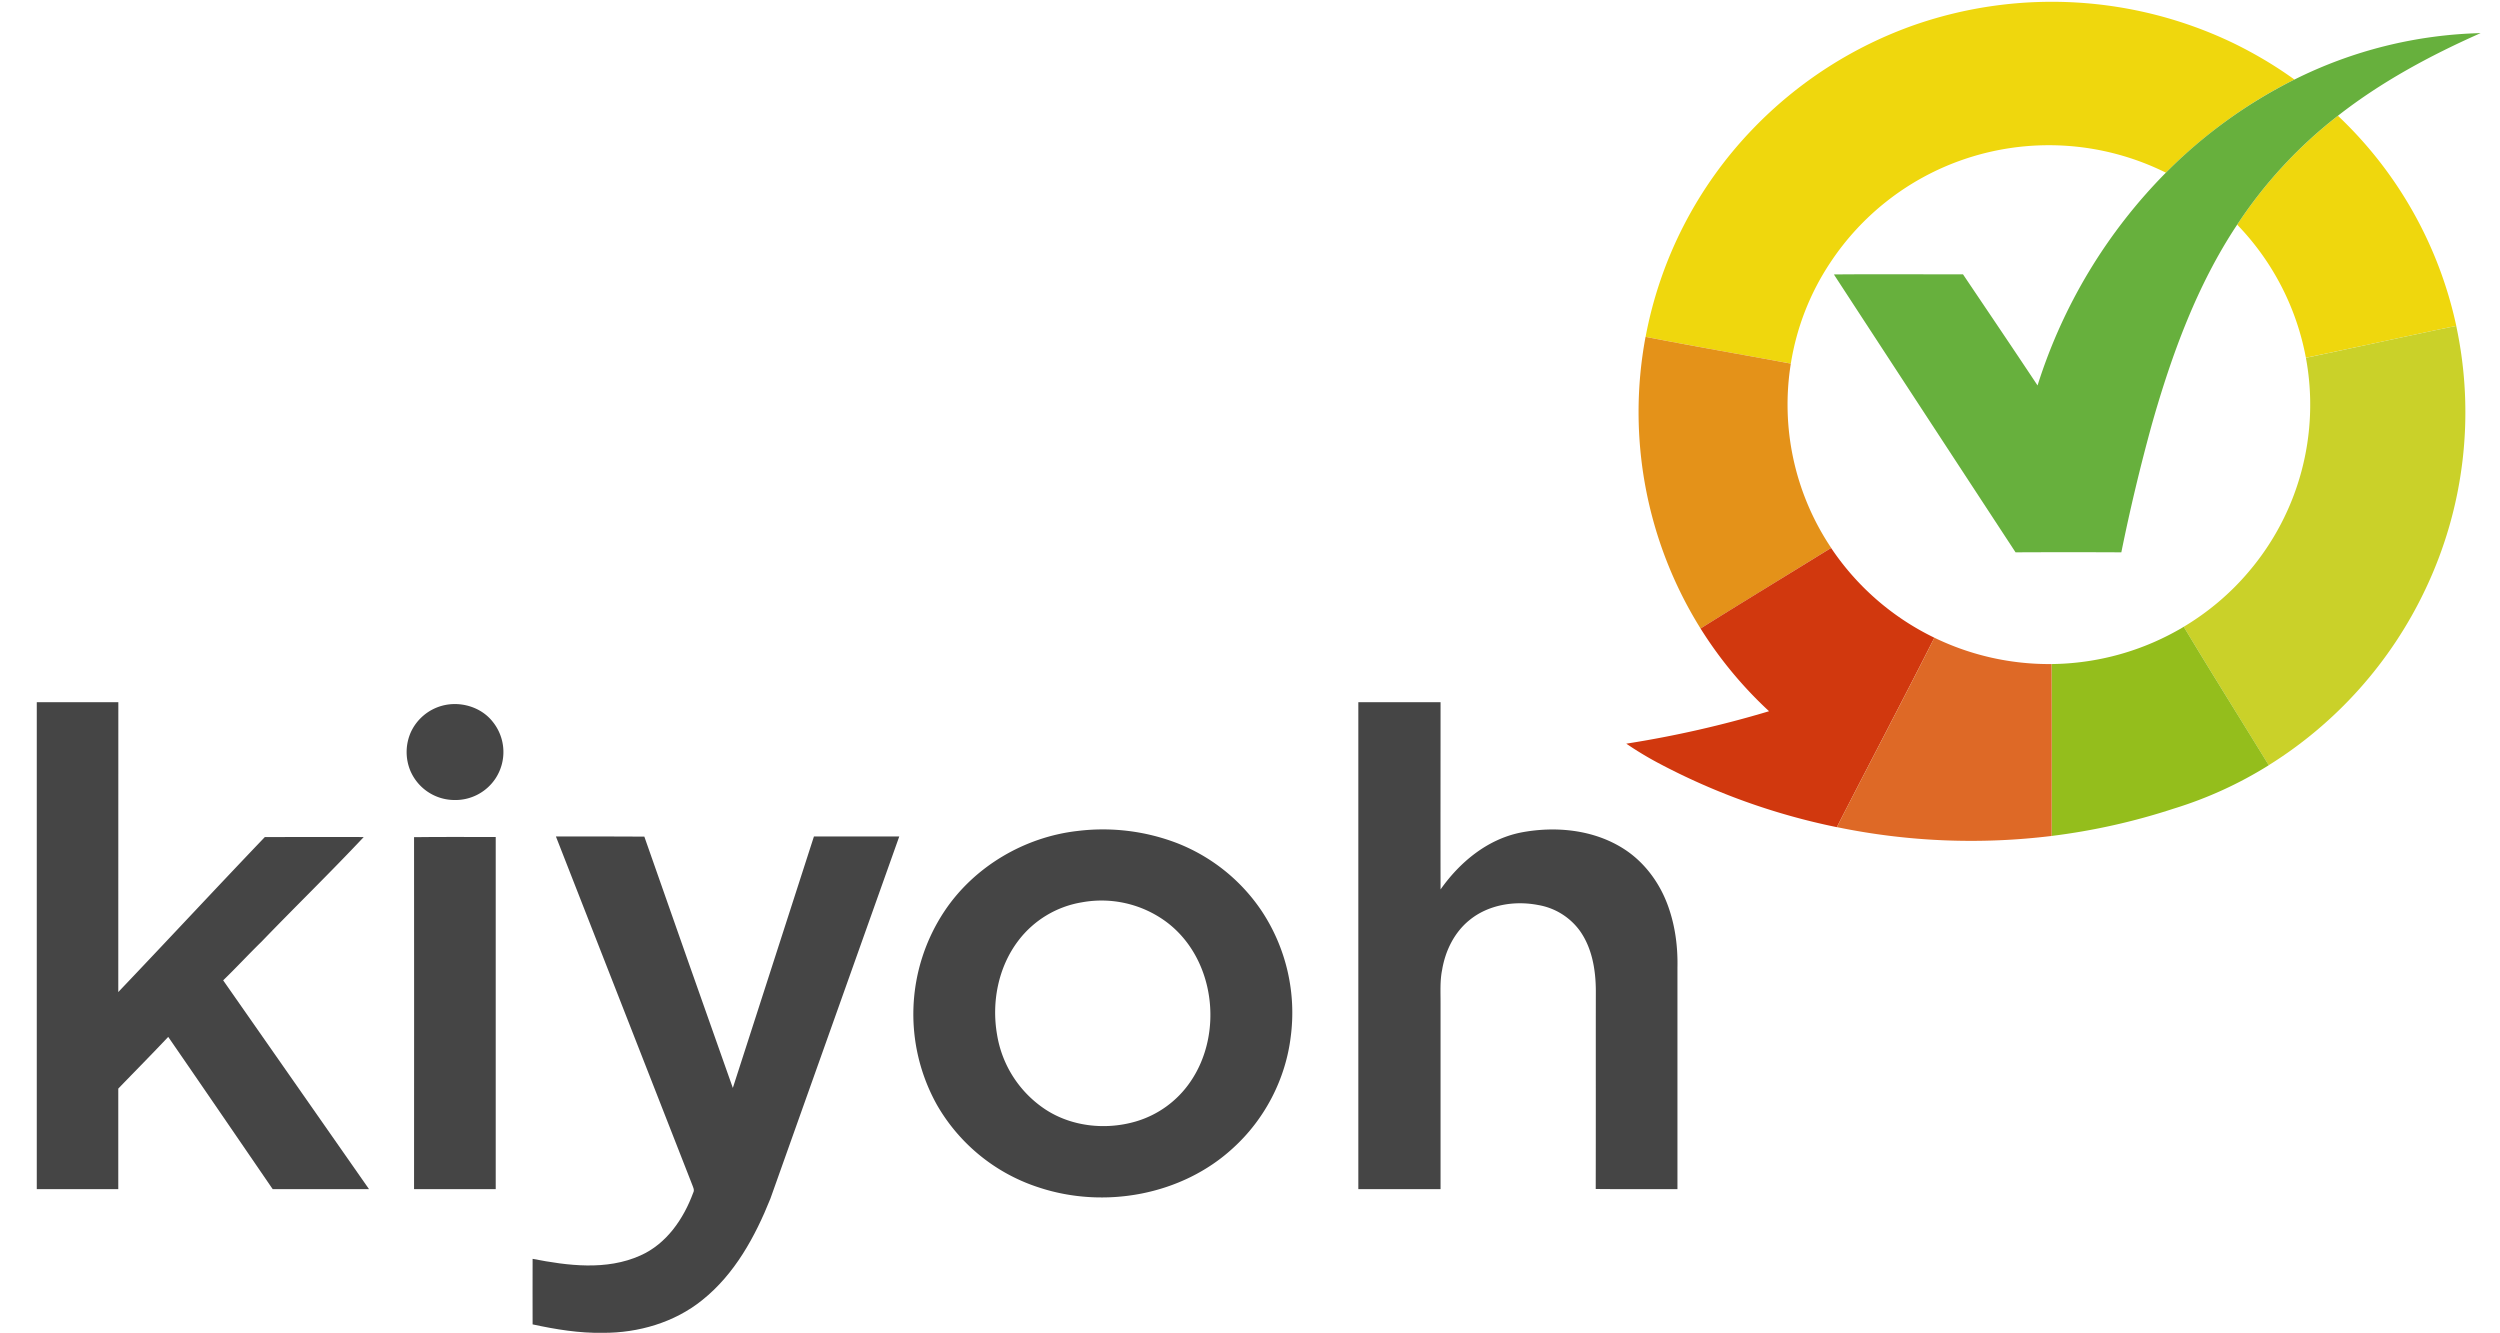
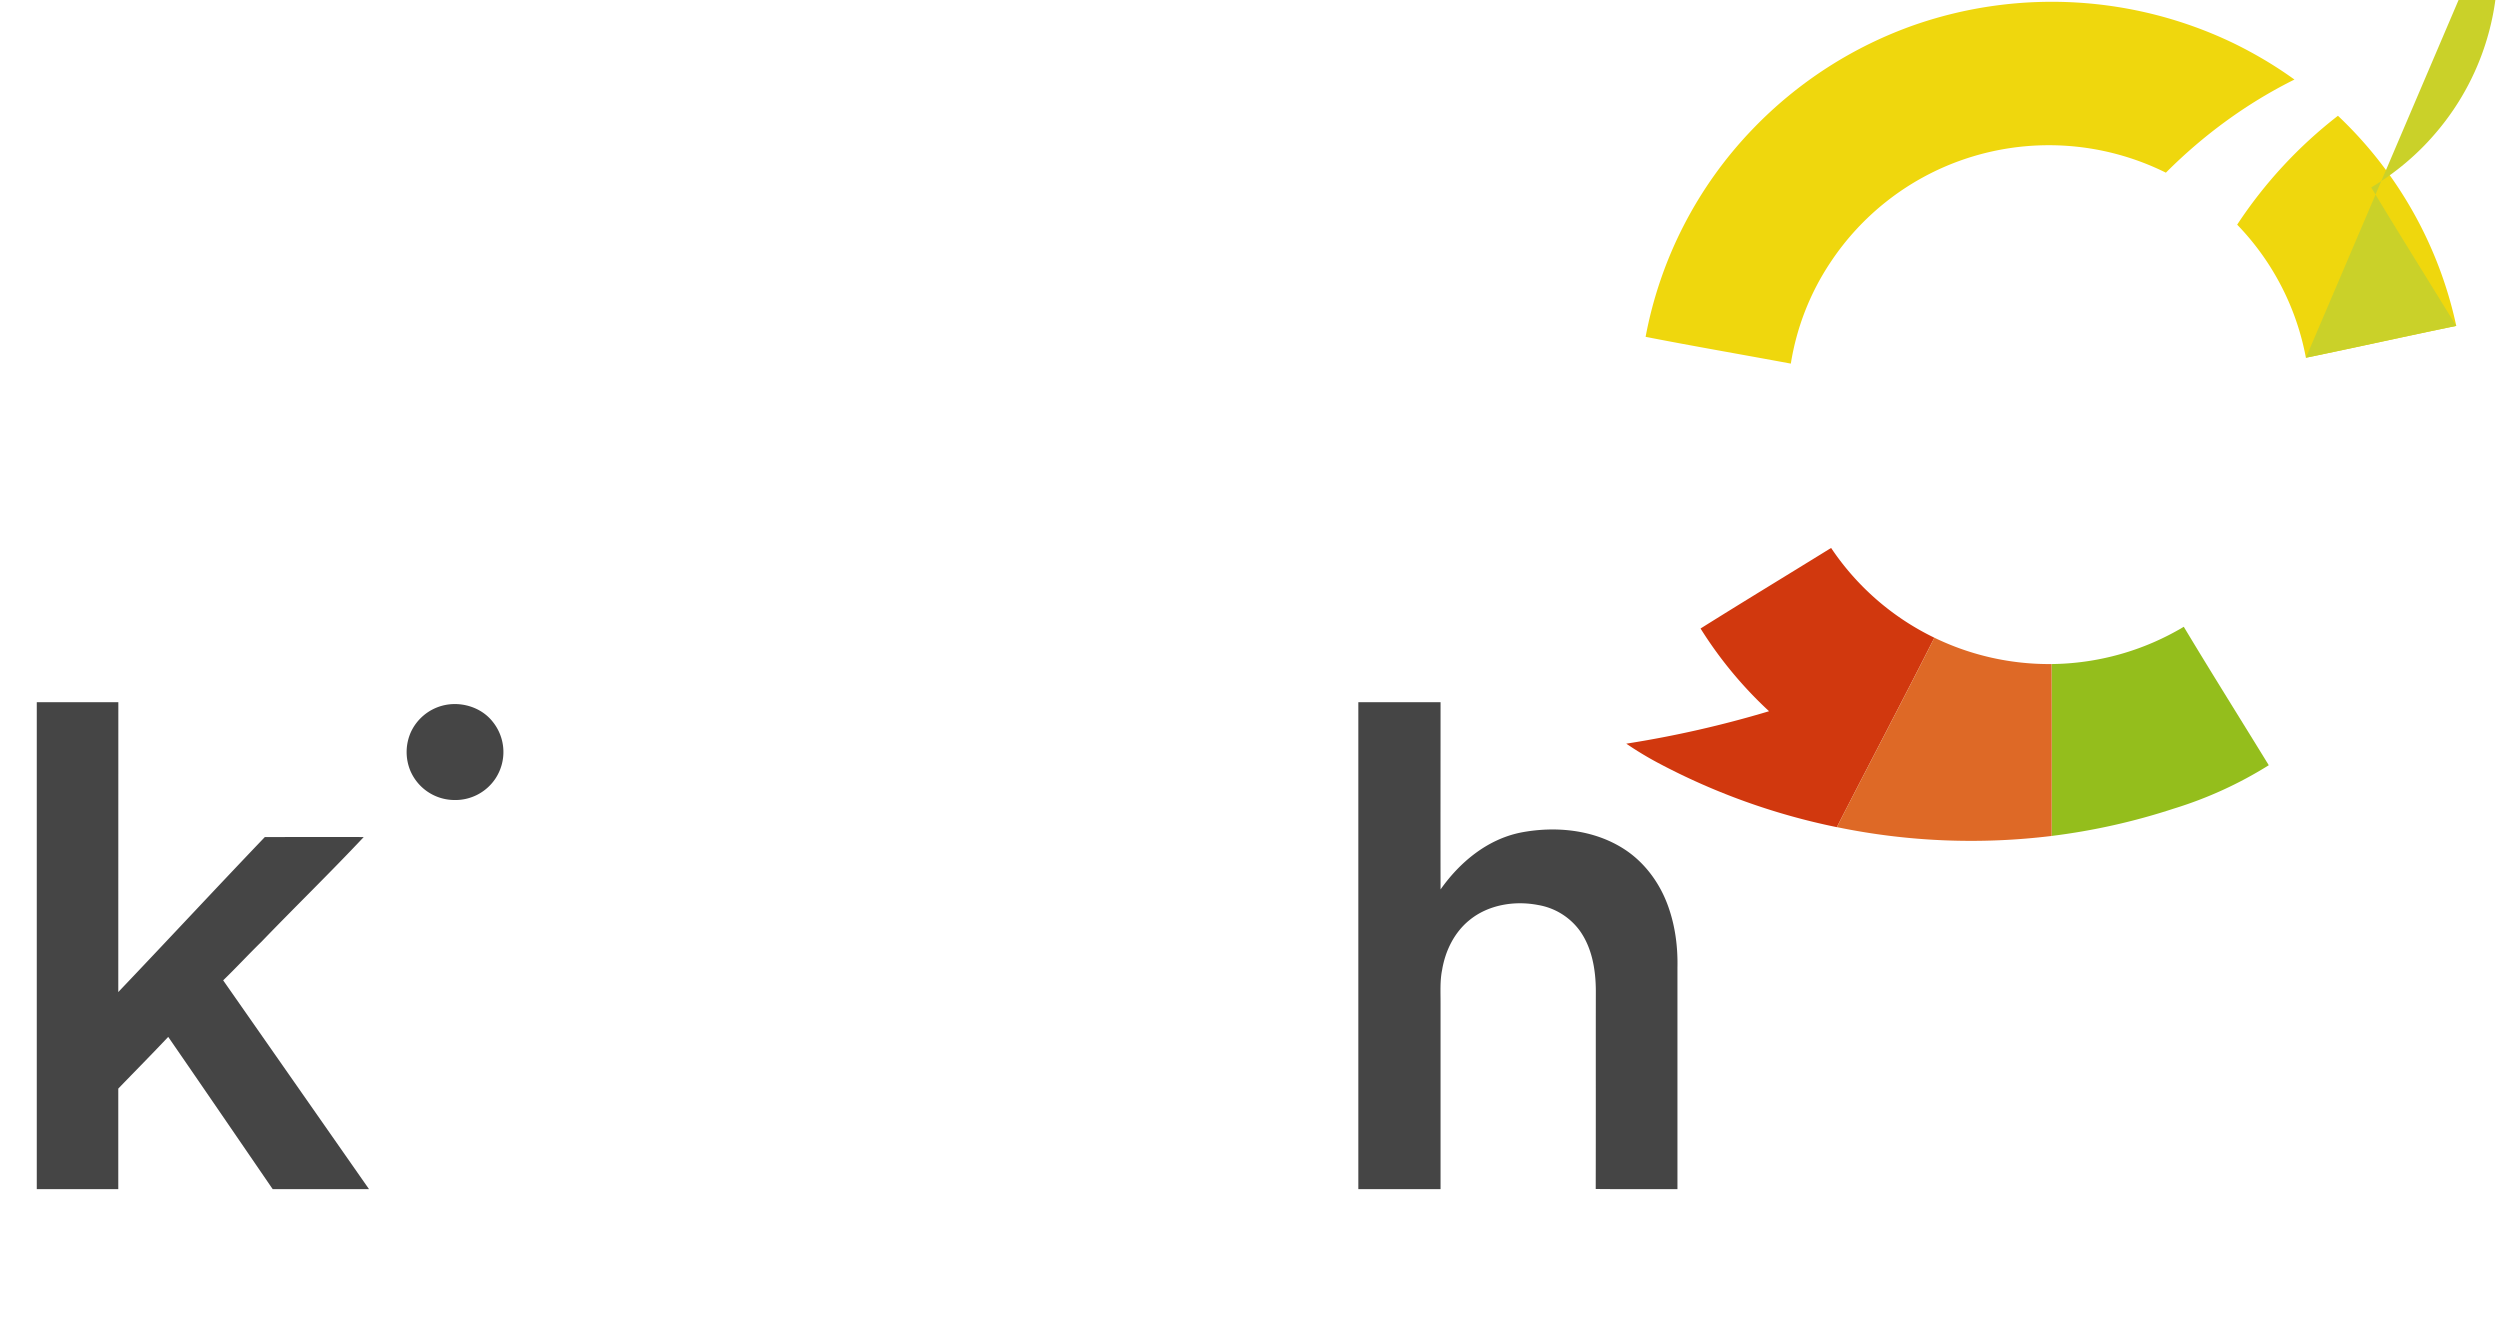
<svg xmlns="http://www.w3.org/2000/svg" fill="none" viewBox="0 0 45 24">
  <path fill="#EFD70D" d="M34.493.438a7.544 7.544 0 0 1 5.711.34c.383.187.75.404 1.096.654-.858.426-1.64 1-2.314 1.676a4.736 4.736 0 0 0-3.694-.22 4.707 4.707 0 0 0-2.35 1.844 4.58 4.58 0 0 0-.707 1.813c-.871-.162-1.745-.312-2.614-.482a7.337 7.337 0 0 1 1.921-3.733A7.475 7.475 0 0 1 34.493.438ZM40.269 4.044a8.14 8.14 0 0 1 1.814-1.96 7.32 7.32 0 0 1 2.13 3.782c-.904.186-1.804.387-2.707.573a4.678 4.678 0 0 0-1.237-2.395Z" />
-   <path fill="#67B03D" d="M41.3 1.432a7.937 7.937 0 0 1 3.352-.836c-.907.402-1.788.876-2.57 1.488a8.14 8.14 0 0 0-1.813 1.96c-.724 1.09-1.176 2.332-1.532 3.582a34.43 34.43 0 0 0-.553 2.316c-.634-.003-1.27-.003-1.904 0-1.091-1.666-2.182-3.333-3.27-5.002.775-.007 1.55-.001 2.324-.002.448.666.899 1.332 1.342 2a9.514 9.514 0 0 1 2.31-3.83A8.814 8.814 0 0 1 41.3 1.432Z" />
-   <path fill="#CAD129" d="M41.506 6.44c.903-.187 1.803-.388 2.706-.574a7.416 7.416 0 0 1-.56 4.752 7.52 7.52 0 0 1-2.815 3.156c-.51-.831-1.028-1.657-1.53-2.492.44-.263.839-.599 1.169-.99a4.636 4.636 0 0 0 1.03-3.853Z" />
-   <path fill="#E49219" d="M29.62 6.063c.87.17 1.744.32 2.615.482a4.633 4.633 0 0 0 .726 3.317c-.783.485-1.57.963-2.351 1.451a7.36 7.36 0 0 1-.99-5.25Z" />
+   <path fill="#CAD129" d="M41.506 6.44c.903-.187 1.803-.388 2.706-.574c-.51-.831-1.028-1.657-1.53-2.492.44-.263.839-.599 1.169-.99a4.636 4.636 0 0 0 1.03-3.853Z" />
  <path fill="#D1380E" d="M30.61 11.313c.78-.489 1.568-.966 2.35-1.45a4.692 4.692 0 0 0 1.859 1.616c-.577 1.14-1.174 2.271-1.756 3.41a11.934 11.934 0 0 1-3.22-1.158 6.157 6.157 0 0 1-.57-.345 19.317 19.317 0 0 0 2.57-.584 7.323 7.323 0 0 1-1.233-1.489Z" />
  <path fill="#94BE1C" d="M36.928 11.953a4.73 4.73 0 0 0 2.38-.671c.501.835 1.02 1.66 1.53 2.492a7.203 7.203 0 0 1-1.707.78 11.69 11.69 0 0 1-2.201.493c0-1.031.003-2.062-.002-3.094Z" />
  <path fill="#DE6926" d="M34.819 11.479a4.73 4.73 0 0 0 2.109.474c.005 1.032.002 2.063.002 3.094a11.918 11.918 0 0 1-3.867-.159c.582-1.138 1.179-2.268 1.756-3.409Z" />
  <path fill="#454545" d="M.66 12.64h1.47l-.001 5.217c.883-.927 1.754-1.865 2.638-2.79.594 0 1.187-.003 1.78 0-.602.64-1.233 1.254-1.843 1.887-.233.227-.453.466-.687.692l2.625 3.758H4.908c-.626-.914-1.251-1.828-1.88-2.74-.296.314-.6.621-.899.931v1.809H.662V12.64ZM24.451 12.64h1.479c0 1.123-.002 2.247 0 3.37.345-.49.84-.902 1.443-1.024.623-.12 1.31-.055 1.854.293.381.243.658.627.805 1.049.123.349.17.72.162 1.09v3.986c-.49 0-.981.003-1.471-.002.003-1.19 0-2.38.002-3.57-.002-.377-.068-.773-.293-1.085a1.17 1.17 0 0 0-.747-.457c-.425-.082-.898-.005-1.237.274-.273.222-.434.555-.49.895-.04.196-.027.397-.028.596v3.349H24.45v-8.765ZM7.955 12.704c.328-.09.705.02.915.289a.867.867 0 0 1 .044 1.027.867.867 0 0 1-.75.38.866.866 0 0 1-.78-.532.881.881 0 0 1 .01-.686.872.872 0 0 1 .561-.478Z" />
-   <path fill="#454545" fill-rule="evenodd" d="M21.184 15.175a3.729 3.729 0 0 0-1.785-.218c-.959.108-1.863.642-2.397 1.442a3.348 3.348 0 0 0-.139 3.485 3.273 3.273 0 0 0 1.836 1.49c1.182.392 2.578.139 3.498-.711.57-.518.944-1.24 1.036-2.001a3.317 3.317 0 0 0-.52-2.26 3.265 3.265 0 0 0-1.529-1.227Zm-2.855 1.758a1.806 1.806 0 0 1 1.15-.692 1.962 1.962 0 0 1 1.5.342c.887.647 1.058 2.01.443 2.896a1.804 1.804 0 0 1-.986.71c-.538.155-1.149.09-1.62-.22a1.996 1.996 0 0 1-.869-1.346c-.101-.582.02-1.213.382-1.69Z" clip-rule="evenodd" />
-   <path fill="#454545" d="M10.008 15.057c.53 0 1.06-.003 1.59.002.527 1.509 1.06 3.016 1.593 4.524.487-1.509.972-3.018 1.46-4.527.511.002 1.024 0 1.536 0-.772 2.174-1.546 4.348-2.32 6.52-.274.683-.642 1.36-1.228 1.827-.499.402-1.147.59-1.784.588-.428.008-.852-.062-1.268-.152-.002-.394 0-.787 0-1.18.635.124 1.33.214 1.94-.06.471-.209.778-.66.95-1.128.03-.052-.003-.104-.02-.153-.818-2.086-1.634-4.173-2.45-6.26ZM7.452 15.069c.49-.007.98-.002 1.471-.003v6.338h-1.47c0-2.112.003-4.223 0-6.335Z" />
</svg>